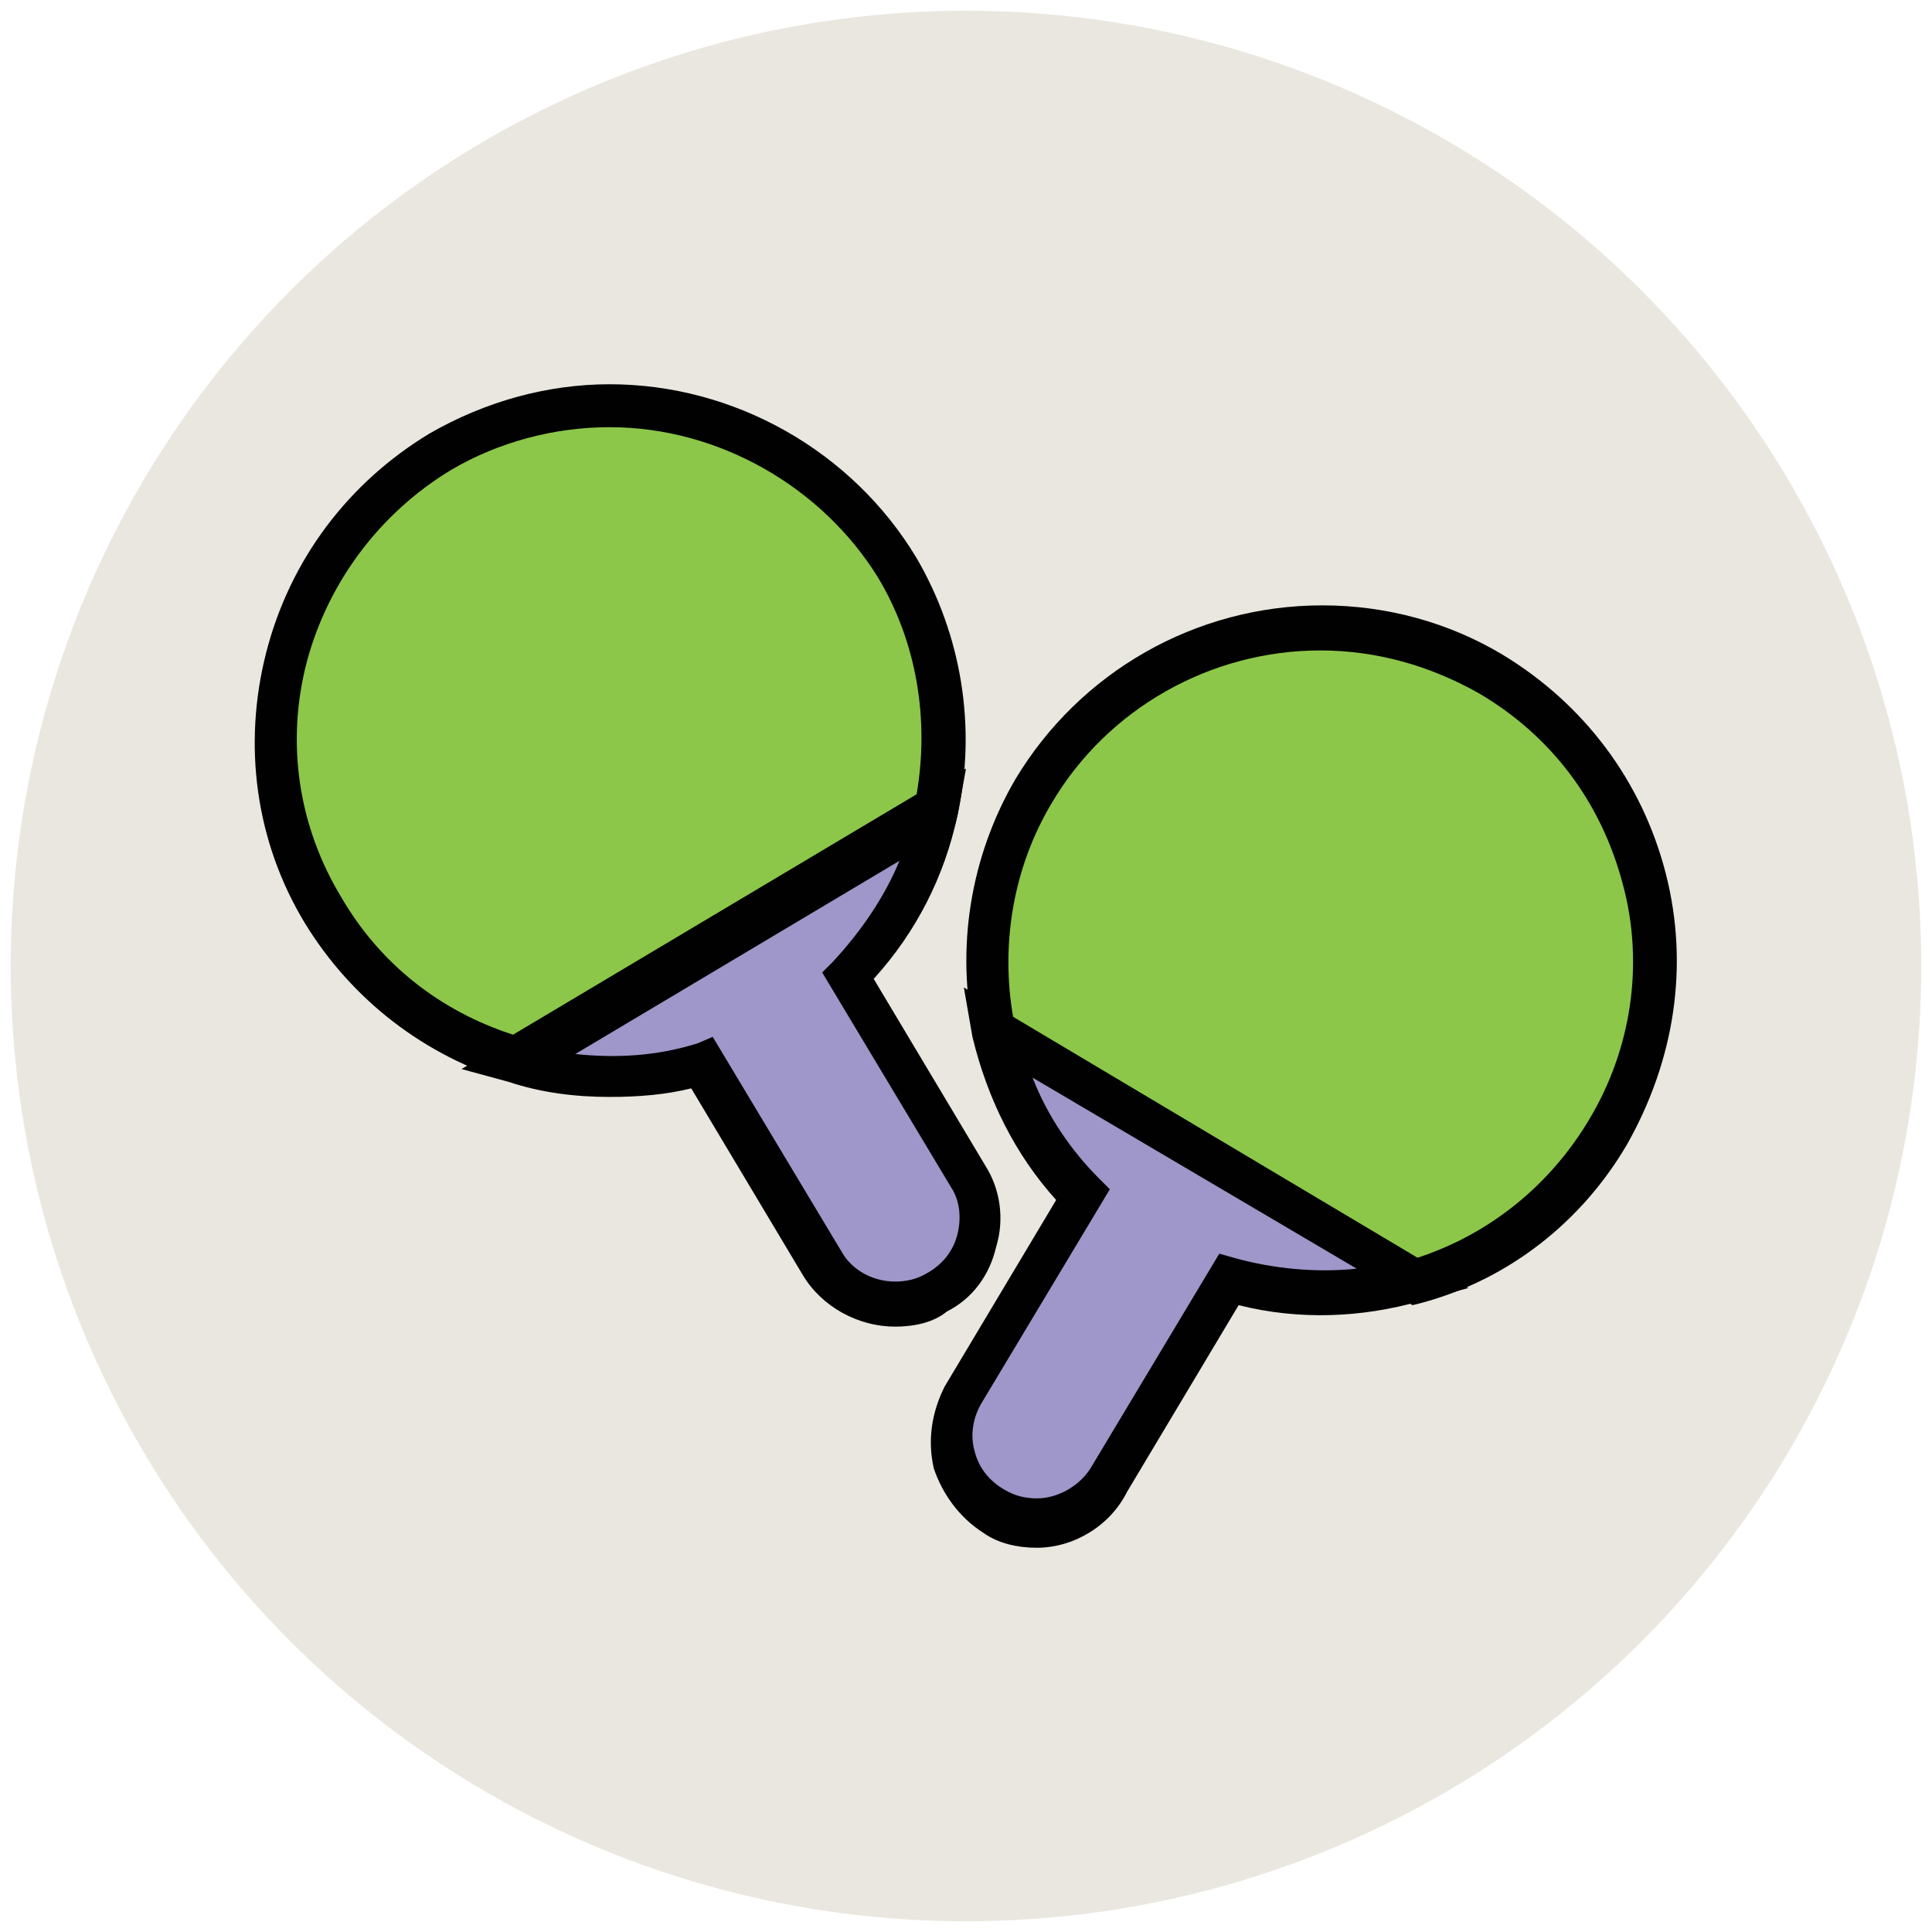
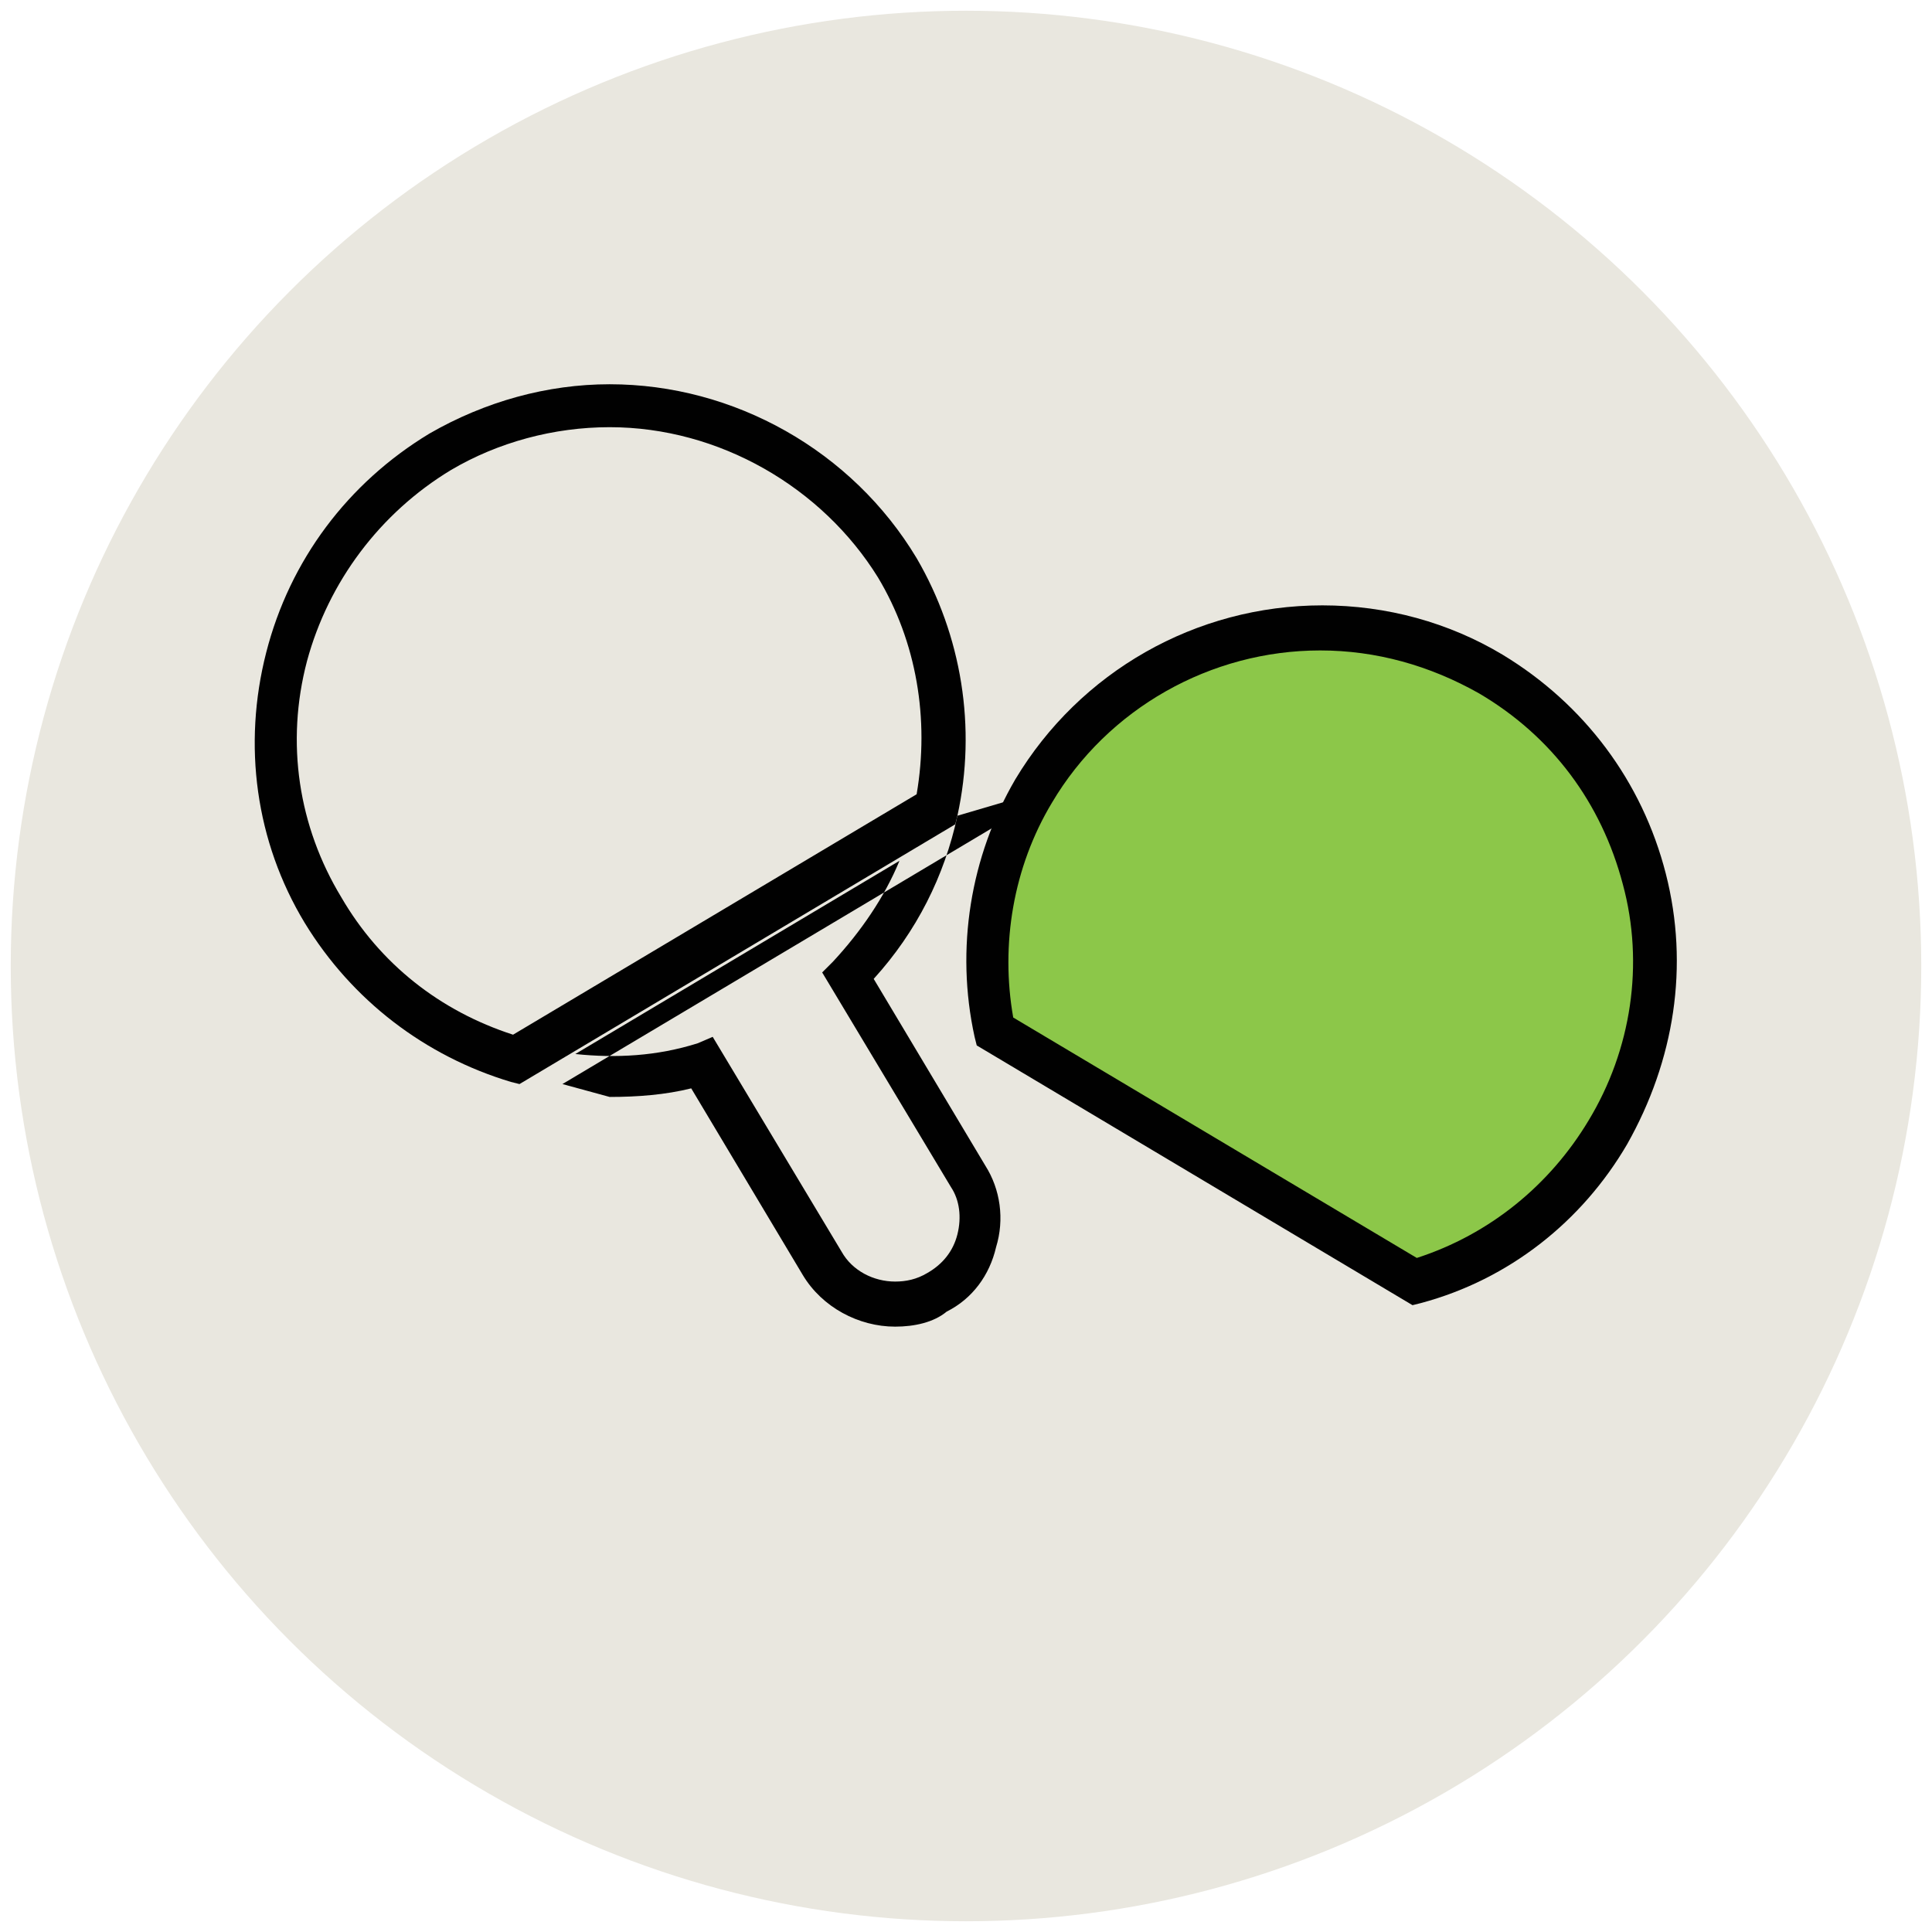
<svg xmlns="http://www.w3.org/2000/svg" version="1.1" id="Layer_1" x="0px" y="0px" viewBox="0 0 90 90" enable-background="new 0 0 90 90" xml:space="preserve">
  <g>
    <circle fill="#E9E7DF" cx="45" cy="45" r="44.5" />
  </g>
  <g>
    <g>
-       <path fill="#8CC749" d="M41.8,26.6c-4.4-7.4-13.9-9.8-21.3-5.4S10.7,35.1,15,42.5c2.1,3.5,5.4,5.9,9,7l19.6-11.6    C44.5,34.1,43.9,30.1,41.8,26.6z" />
      <path fill="#010101" d="M24.2,50.5l-0.4-0.1c-4-1.2-7.4-3.8-9.6-7.4c-2.3-3.8-2.9-8.3-1.8-12.6c1.1-4.3,3.8-7.9,7.6-10.2    c2.6-1.5,5.5-2.3,8.4-2.3c5.8,0,11.3,3.1,14.3,8.1c2.1,3.6,2.8,7.9,1.9,12l-0.1,0.4L24.2,50.5z M28.4,19.9c-2.6,0-5.2,0.7-7.4,2    c-3.3,2-5.7,5.2-6.7,8.9c-1,3.8-0.4,7.7,1.6,11c1.8,3.1,4.6,5.3,8,6.4l18.8-11.2c0.6-3.5,0-7.1-1.8-10.1    C38.3,22.7,33.5,19.9,28.4,19.9z" />
    </g>
    <g>
-       <path fill="#9F96C9" d="M24.1,49.5c2.8,0.8,5.8,0.9,8.7,0l5.6,9.4c1.1,1.9,3.5,2.5,5.4,1.4l0,0c1.9-1.1,2.5-3.5,1.4-5.4l-5.6-9.4    c2.1-2.1,3.5-4.8,4.1-7.6L24.1,49.5z" />
-       <path fill="#010101" d="M41.7,61.8c-1.7,0-3.4-0.9-4.3-2.4l-5.2-8.7c-1.2,0.3-2.5,0.4-3.8,0.4l0,0c-1.6,0-3.2-0.2-4.7-0.7    l-2.2-0.6l23.5-14L44.6,38c-0.6,2.8-1.9,5.4-3.9,7.6l5.2,8.7c0.7,1.1,0.9,2.5,0.5,3.8c-0.3,1.3-1.1,2.4-2.3,3    C43.5,61.6,42.6,61.8,41.7,61.8z M33.2,48.3l6,10c0.5,0.9,1.5,1.4,2.5,1.4c0.5,0,1-0.1,1.5-0.4c0.7-0.4,1.2-1,1.4-1.8    c0.2-0.8,0.1-1.6-0.3-2.2l-6-10l0.5-0.5c1.3-1.4,2.4-3,3.1-4.7l-15.1,9c1.9,0.2,3.8,0.1,5.7-0.5L33.2,48.3z" />
+       <path fill="#010101" d="M41.7,61.8c-1.7,0-3.4-0.9-4.3-2.4l-5.2-8.7c-1.2,0.3-2.5,0.4-3.8,0.4l0,0l-2.2-0.6l23.5-14L44.6,38c-0.6,2.8-1.9,5.4-3.9,7.6l5.2,8.7c0.7,1.1,0.9,2.5,0.5,3.8c-0.3,1.3-1.1,2.4-2.3,3    C43.5,61.6,42.6,61.8,41.7,61.8z M33.2,48.3l6,10c0.5,0.9,1.5,1.4,2.5,1.4c0.5,0,1-0.1,1.5-0.4c0.7-0.4,1.2-1,1.4-1.8    c0.2-0.8,0.1-1.6-0.3-2.2l-6-10l0.5-0.5c1.3-1.4,2.4-3,3.1-4.7l-15.1,9c1.9,0.2,3.8,0.1,5.7-0.5L33.2,48.3z" />
    </g>
    <g>
      <path fill="#8CC749" d="M48.2,36.8c4.4-7.4,13.9-9.8,21.3-5.4c7.4,4.4,9.8,13.9,5.4,21.3c-2.1,3.5-5.4,5.9-9,7L46.4,48.1    C45.5,44.4,46.1,40.3,48.2,36.8z" />
      <path fill="#010101" d="M65.8,60.8L45.5,48.7l-0.1-0.4c-0.9-4.1-0.2-8.4,1.9-12c3-5,8.4-8.1,14.3-8.1c3,0,5.9,0.8,8.4,2.3    c3.8,2.3,6.5,5.9,7.6,10.2c1.1,4.3,0.4,8.7-1.8,12.6c-2.1,3.6-5.5,6.3-9.6,7.4L65.8,60.8z M47.2,47.4l18.8,11.2    c3.4-1.1,6.2-3.4,8-6.4c2-3.3,2.6-7.3,1.6-11c-1-3.8-3.3-6.9-6.7-8.9c-2.3-1.3-4.8-2-7.4-2c-5.1,0-9.9,2.7-12.5,7.1    C47.2,40.4,46.6,44,47.2,47.4z" />
    </g>
    <g>
-       <path fill="#9F96C9" d="M65.9,59.7c-2.8,0.8-5.8,0.9-8.7,0l-5.6,9.4c-1.1,1.9-3.5,2.5-5.4,1.4l0,0c-1.9-1.1-2.5-3.5-1.4-5.4    l5.6-9.4c-2.1-2.1-3.5-4.8-4.1-7.6L65.9,59.7z" />
-       <path fill="#010101" d="M48.3,72.1c-0.9,0-1.8-0.2-2.5-0.7c-1.1-0.7-1.9-1.8-2.3-3c-0.3-1.3-0.1-2.6,0.5-3.8l5.2-8.7    c-1.9-2.1-3.2-4.7-3.9-7.6L44.9,46l23.5,14l-2.2,0.6c-2.8,0.8-5.7,0.9-8.5,0.2l-5.2,8.7C51.7,71.1,50,72.1,48.3,72.1z M48.1,50.2    c0.7,1.8,1.8,3.4,3.1,4.7l0.5,0.5l-6,10c-0.4,0.7-0.5,1.5-0.3,2.2c0.2,0.8,0.7,1.4,1.4,1.8c0.5,0.3,1,0.4,1.5,0.4    c1,0,2-0.6,2.5-1.4l6-10l0.7,0.2c1.8,0.5,3.8,0.7,5.7,0.5L48.1,50.2z" />
-     </g>
+       </g>
  </g>
</svg>